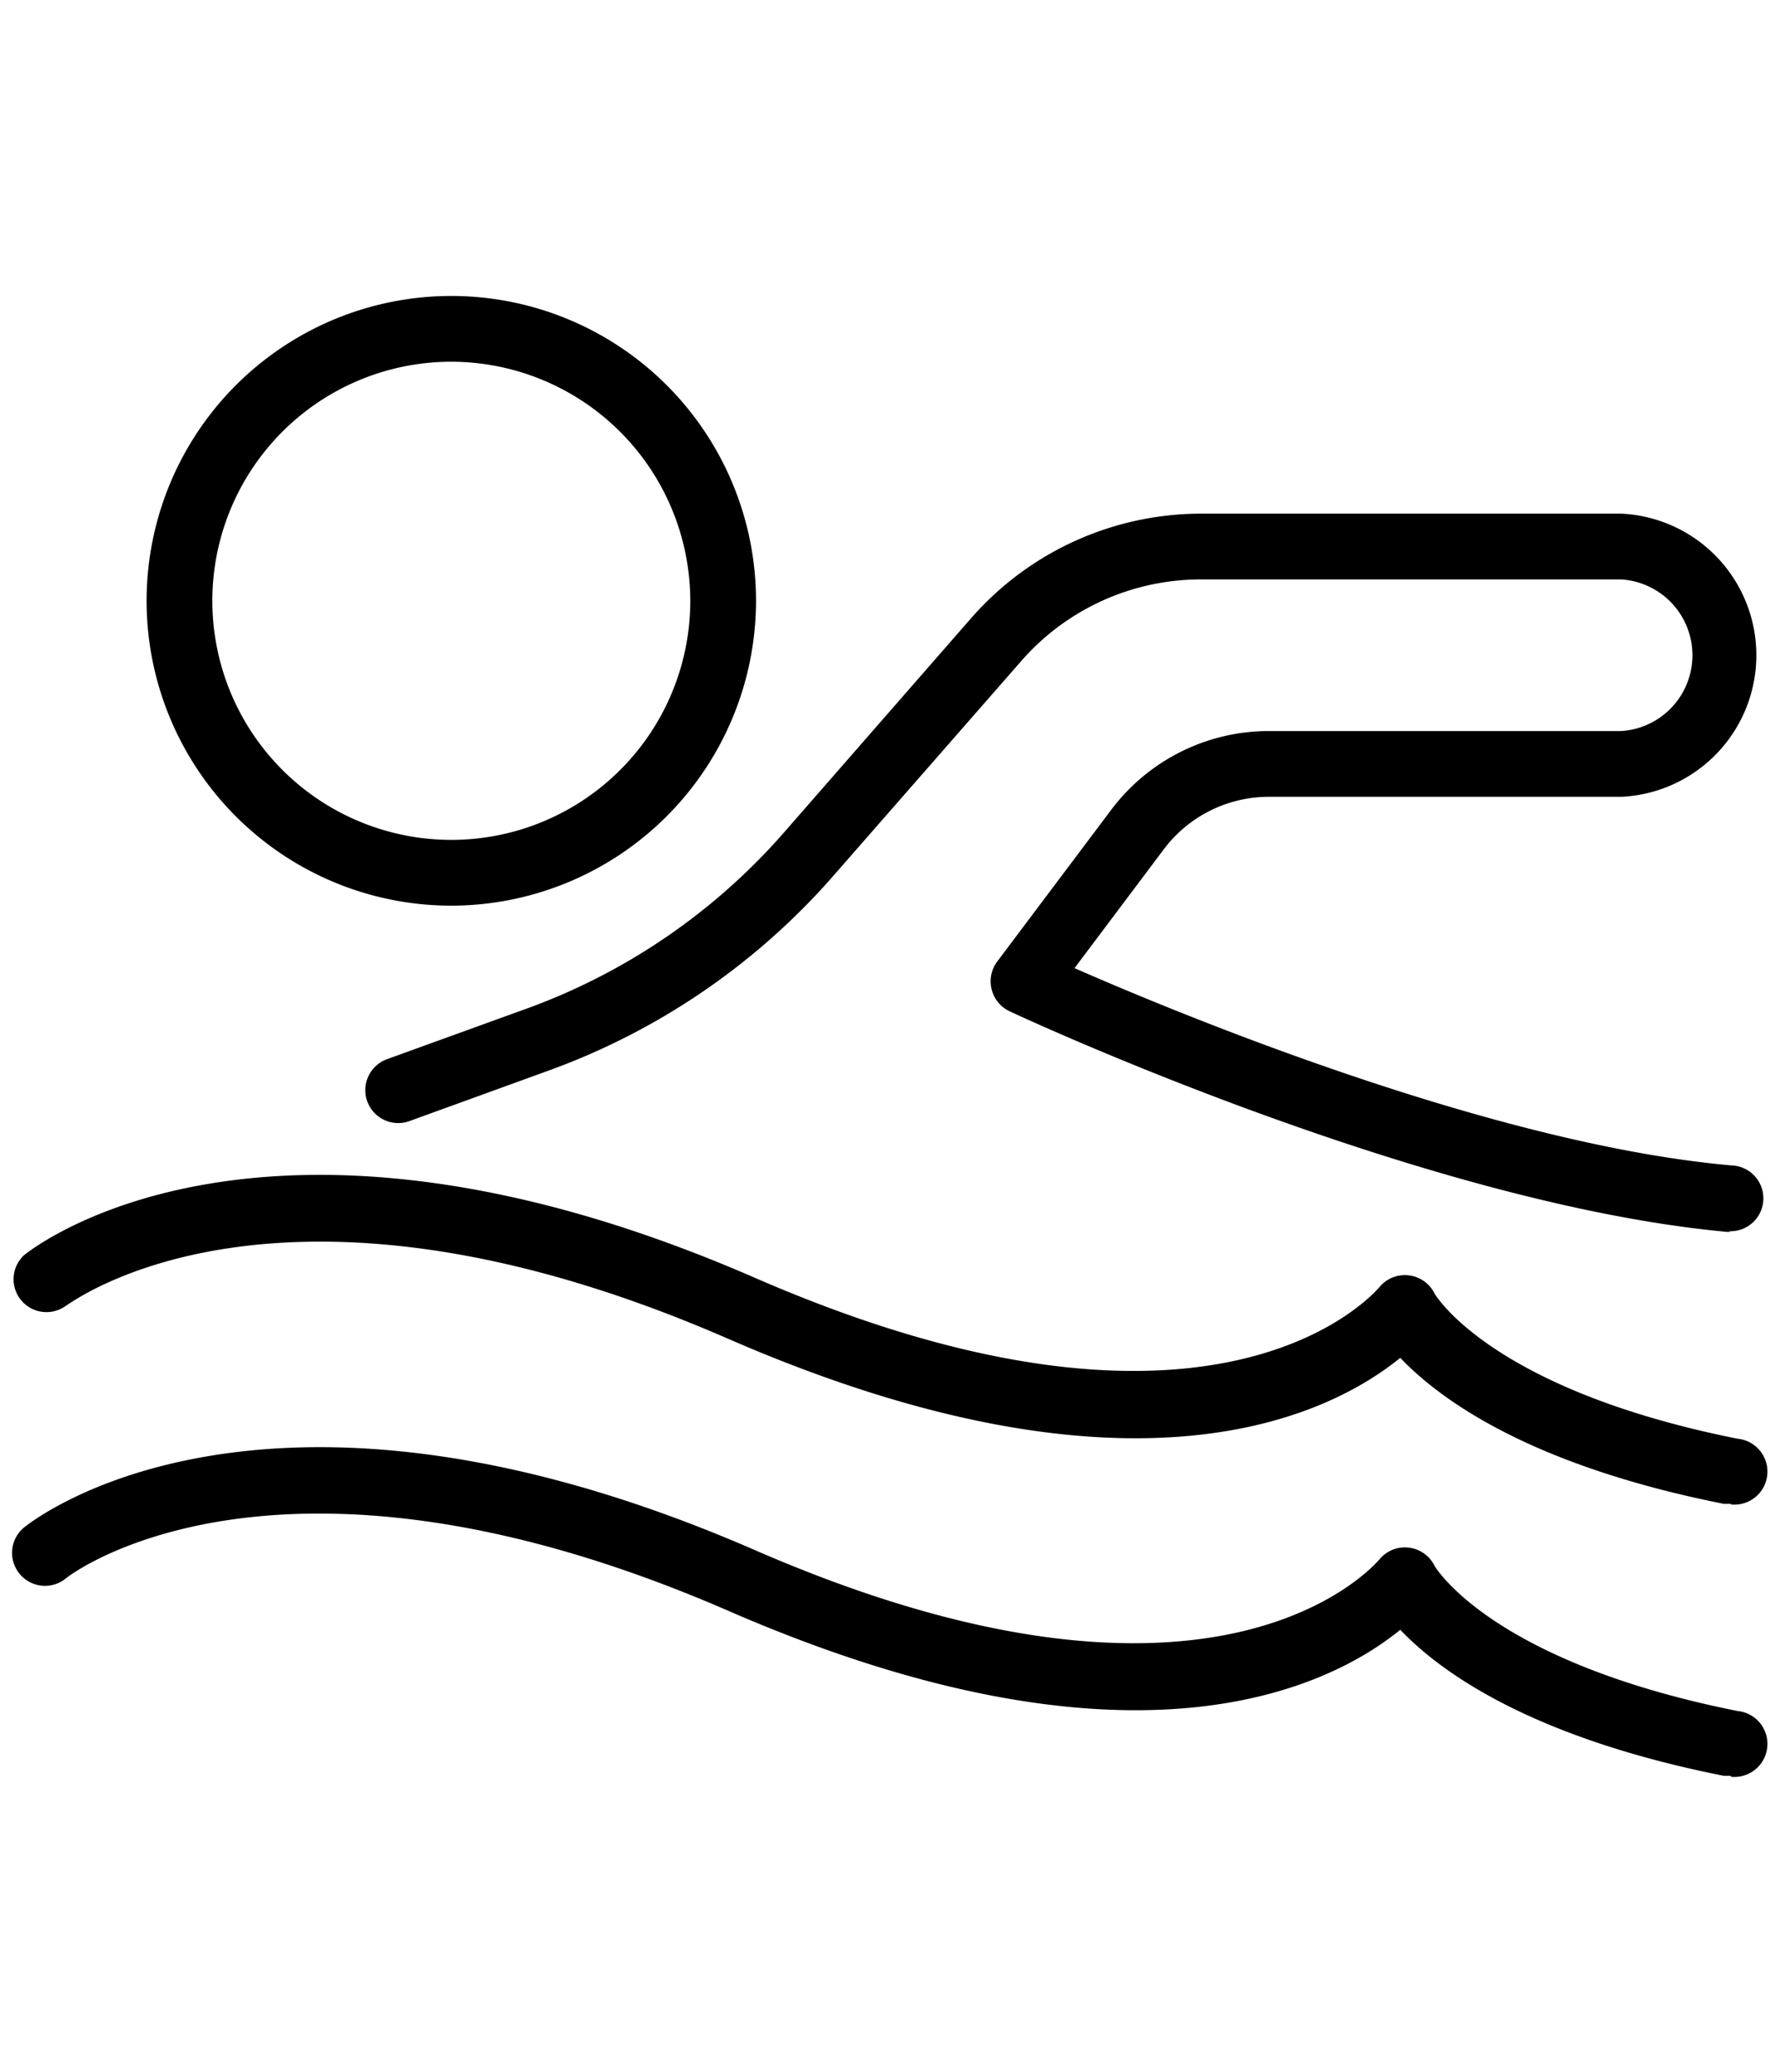
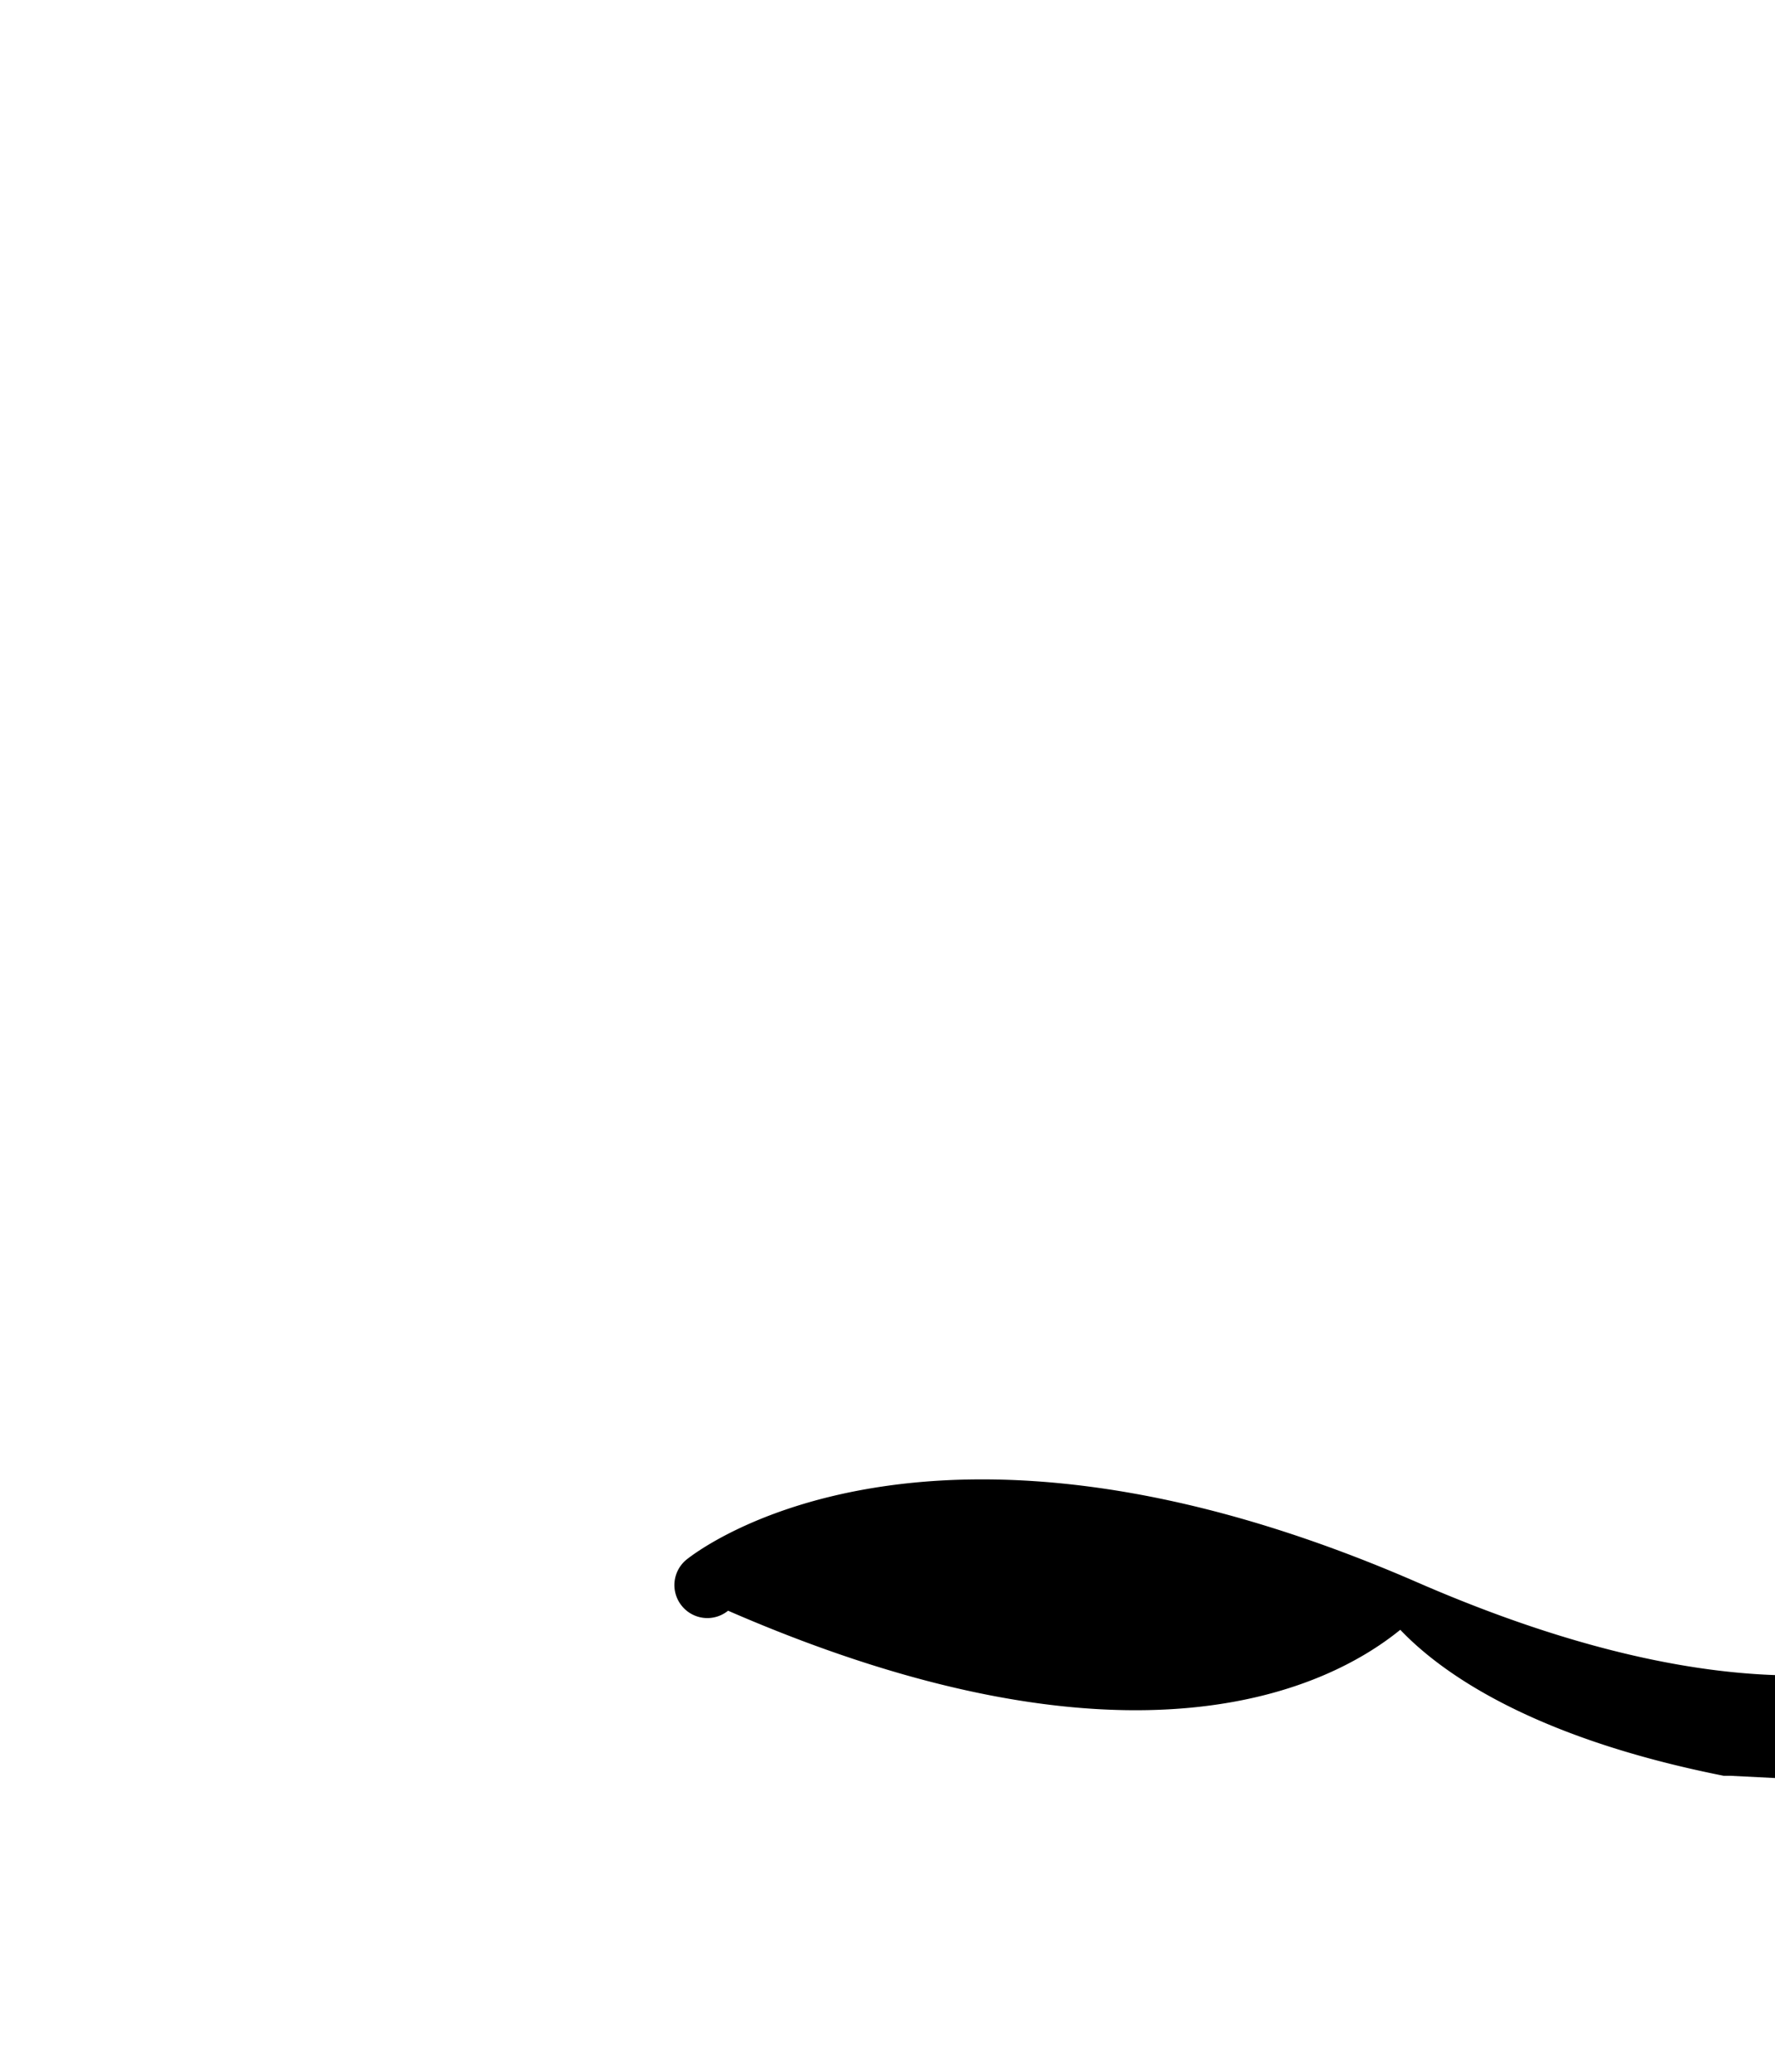
<svg xmlns="http://www.w3.org/2000/svg" data-name="Layer 1" height="63" id="Layer_1" viewBox="0 0 54 63" width="54">
  <title>MM-Icons-Pool based activities</title>
  <g id="swimming">
-     <path d="M52.64,45.73l-.2,0c-5.94-1.18-8.66-3.2-9.84-4.44-2.1,1.71-8.08,4.8-20.45-.58-13.77-6-20.09-1-20.15-1A1,1,0,0,1,.73,38.17c.3-.24,7.35-5.79,22.22.68,14.17,6.17,18.92.37,19,.31a1,1,0,0,1,.89-.38,1,1,0,0,1,.8.55s1.66,2.91,9.22,4.42a1,1,0,0,1-.19,2Z" fill="#000000" />
-     <path d="M52.64,54l-.2,0c-5.94-1.18-8.66-3.2-9.84-4.44-2.1,1.71-8.08,4.8-20.45-.58C8.38,43,2.06,47.94,2,48a1,1,0,0,1-1.41-.15,1,1,0,0,1,.14-1.4c.3-.24,7.34-5.79,22.22.68,14.17,6.17,18.92.37,19,.31a1,1,0,0,1,.89-.38,1,1,0,0,1,.8.55s1.66,2.91,9.22,4.42a1,1,0,0,1-.19,2Z" fill="#000000" />
-     <path d="M52.64,37.46h-.1c-9.16-.84-21.32-6.47-21.83-6.71a1,1,0,0,1-.54-.66,1,1,0,0,1,.16-.84l3.48-4.63a6,6,0,0,1,4.77-2.39H49.33a2.31,2.31,0,0,0,0-4.61H36.54a7.25,7.25,0,0,0-5.47,2.48l-5.75,6.57a21,21,0,0,1-8.56,5.86l-4.3,1.56a1,1,0,0,1-.69-1.88l4.31-1.56a19,19,0,0,0,7.74-5.3l5.74-6.57a9.3,9.3,0,0,1,7-3.16H49.33a4.31,4.31,0,0,1,0,8.61H38.58a4,4,0,0,0-3.17,1.59l-2.72,3.62c3.24,1.42,12.79,5.37,20,6a1,1,0,0,1-.09,2Z" fill="#000000" />
-     <path d="M13.77,27.54A9.27,9.27,0,1,1,23,18.27,9.28,9.28,0,0,1,13.77,27.54Zm0-16.54A7.27,7.27,0,1,0,21,18.27,7.28,7.28,0,0,0,13.77,11Z" fill="#000000" />
+     <path d="M52.64,54l-.2,0c-5.94-1.18-8.66-3.2-9.84-4.44-2.1,1.71-8.08,4.8-20.45-.58a1,1,0,0,1-1.41-.15,1,1,0,0,1,.14-1.4c.3-.24,7.34-5.79,22.22.68,14.17,6.17,18.92.37,19,.31a1,1,0,0,1,.89-.38,1,1,0,0,1,.8.55s1.66,2.91,9.22,4.42a1,1,0,0,1-.19,2Z" fill="#000000" />
  </g>
</svg>